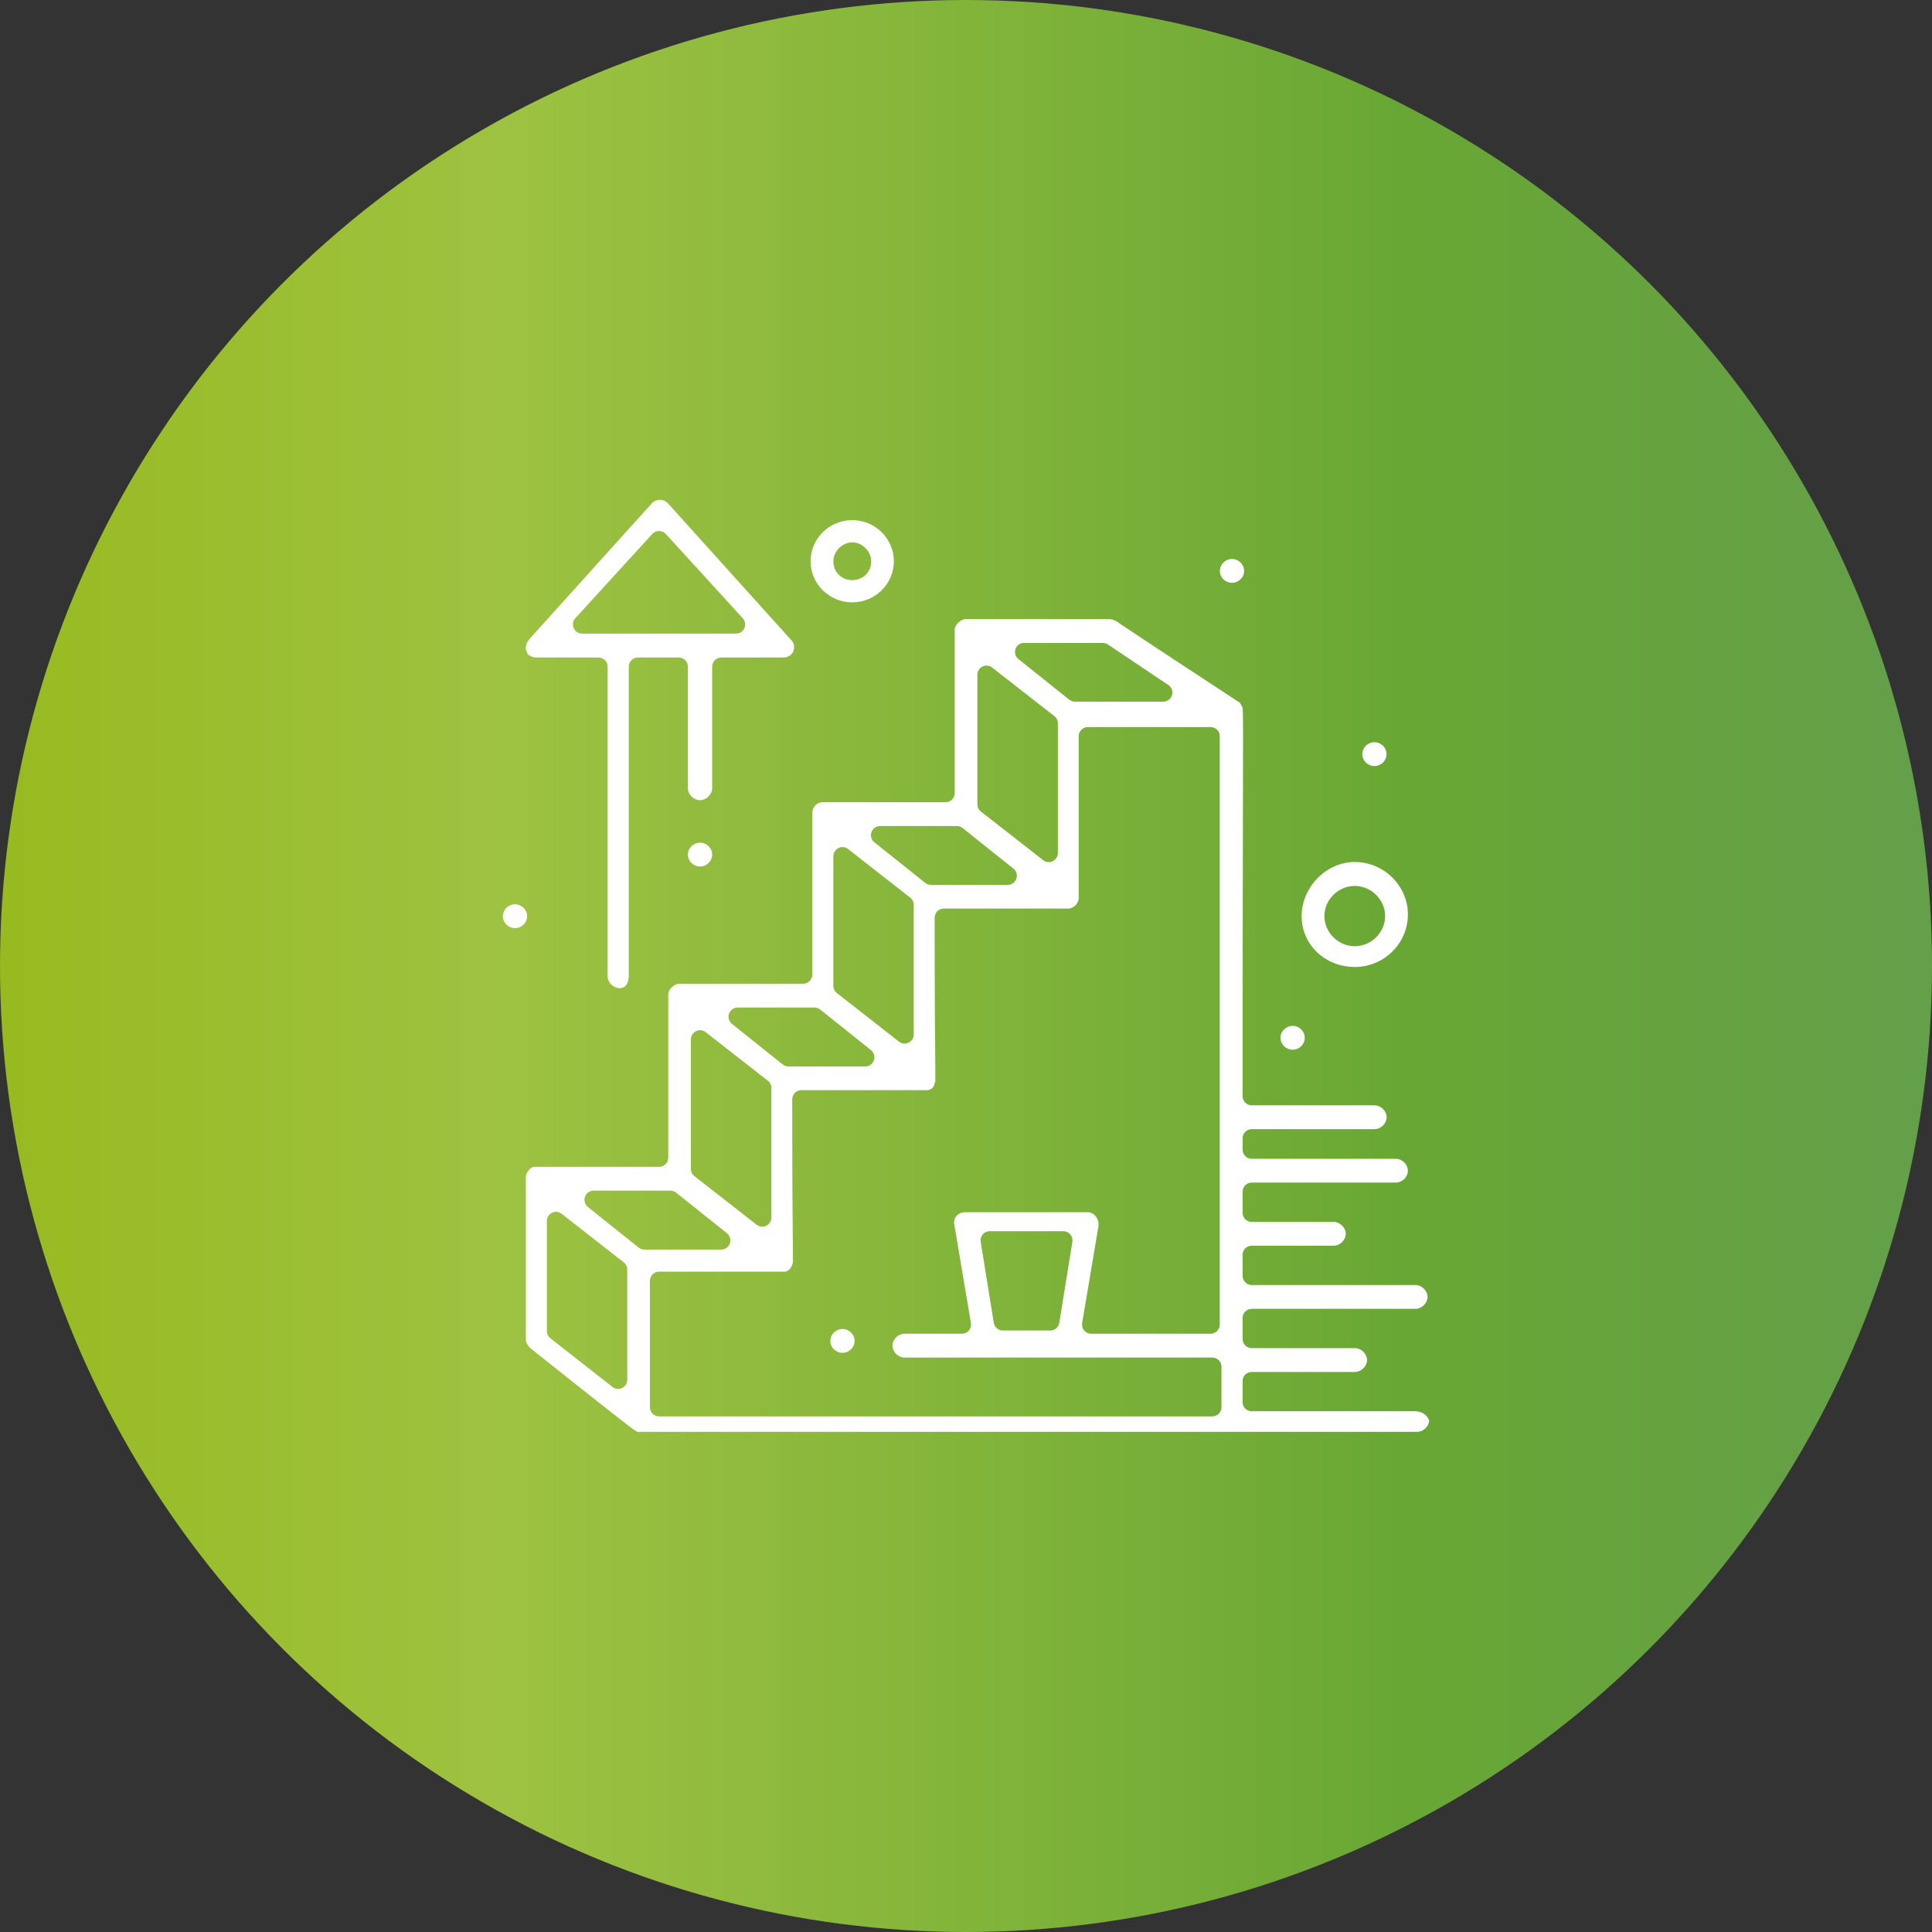
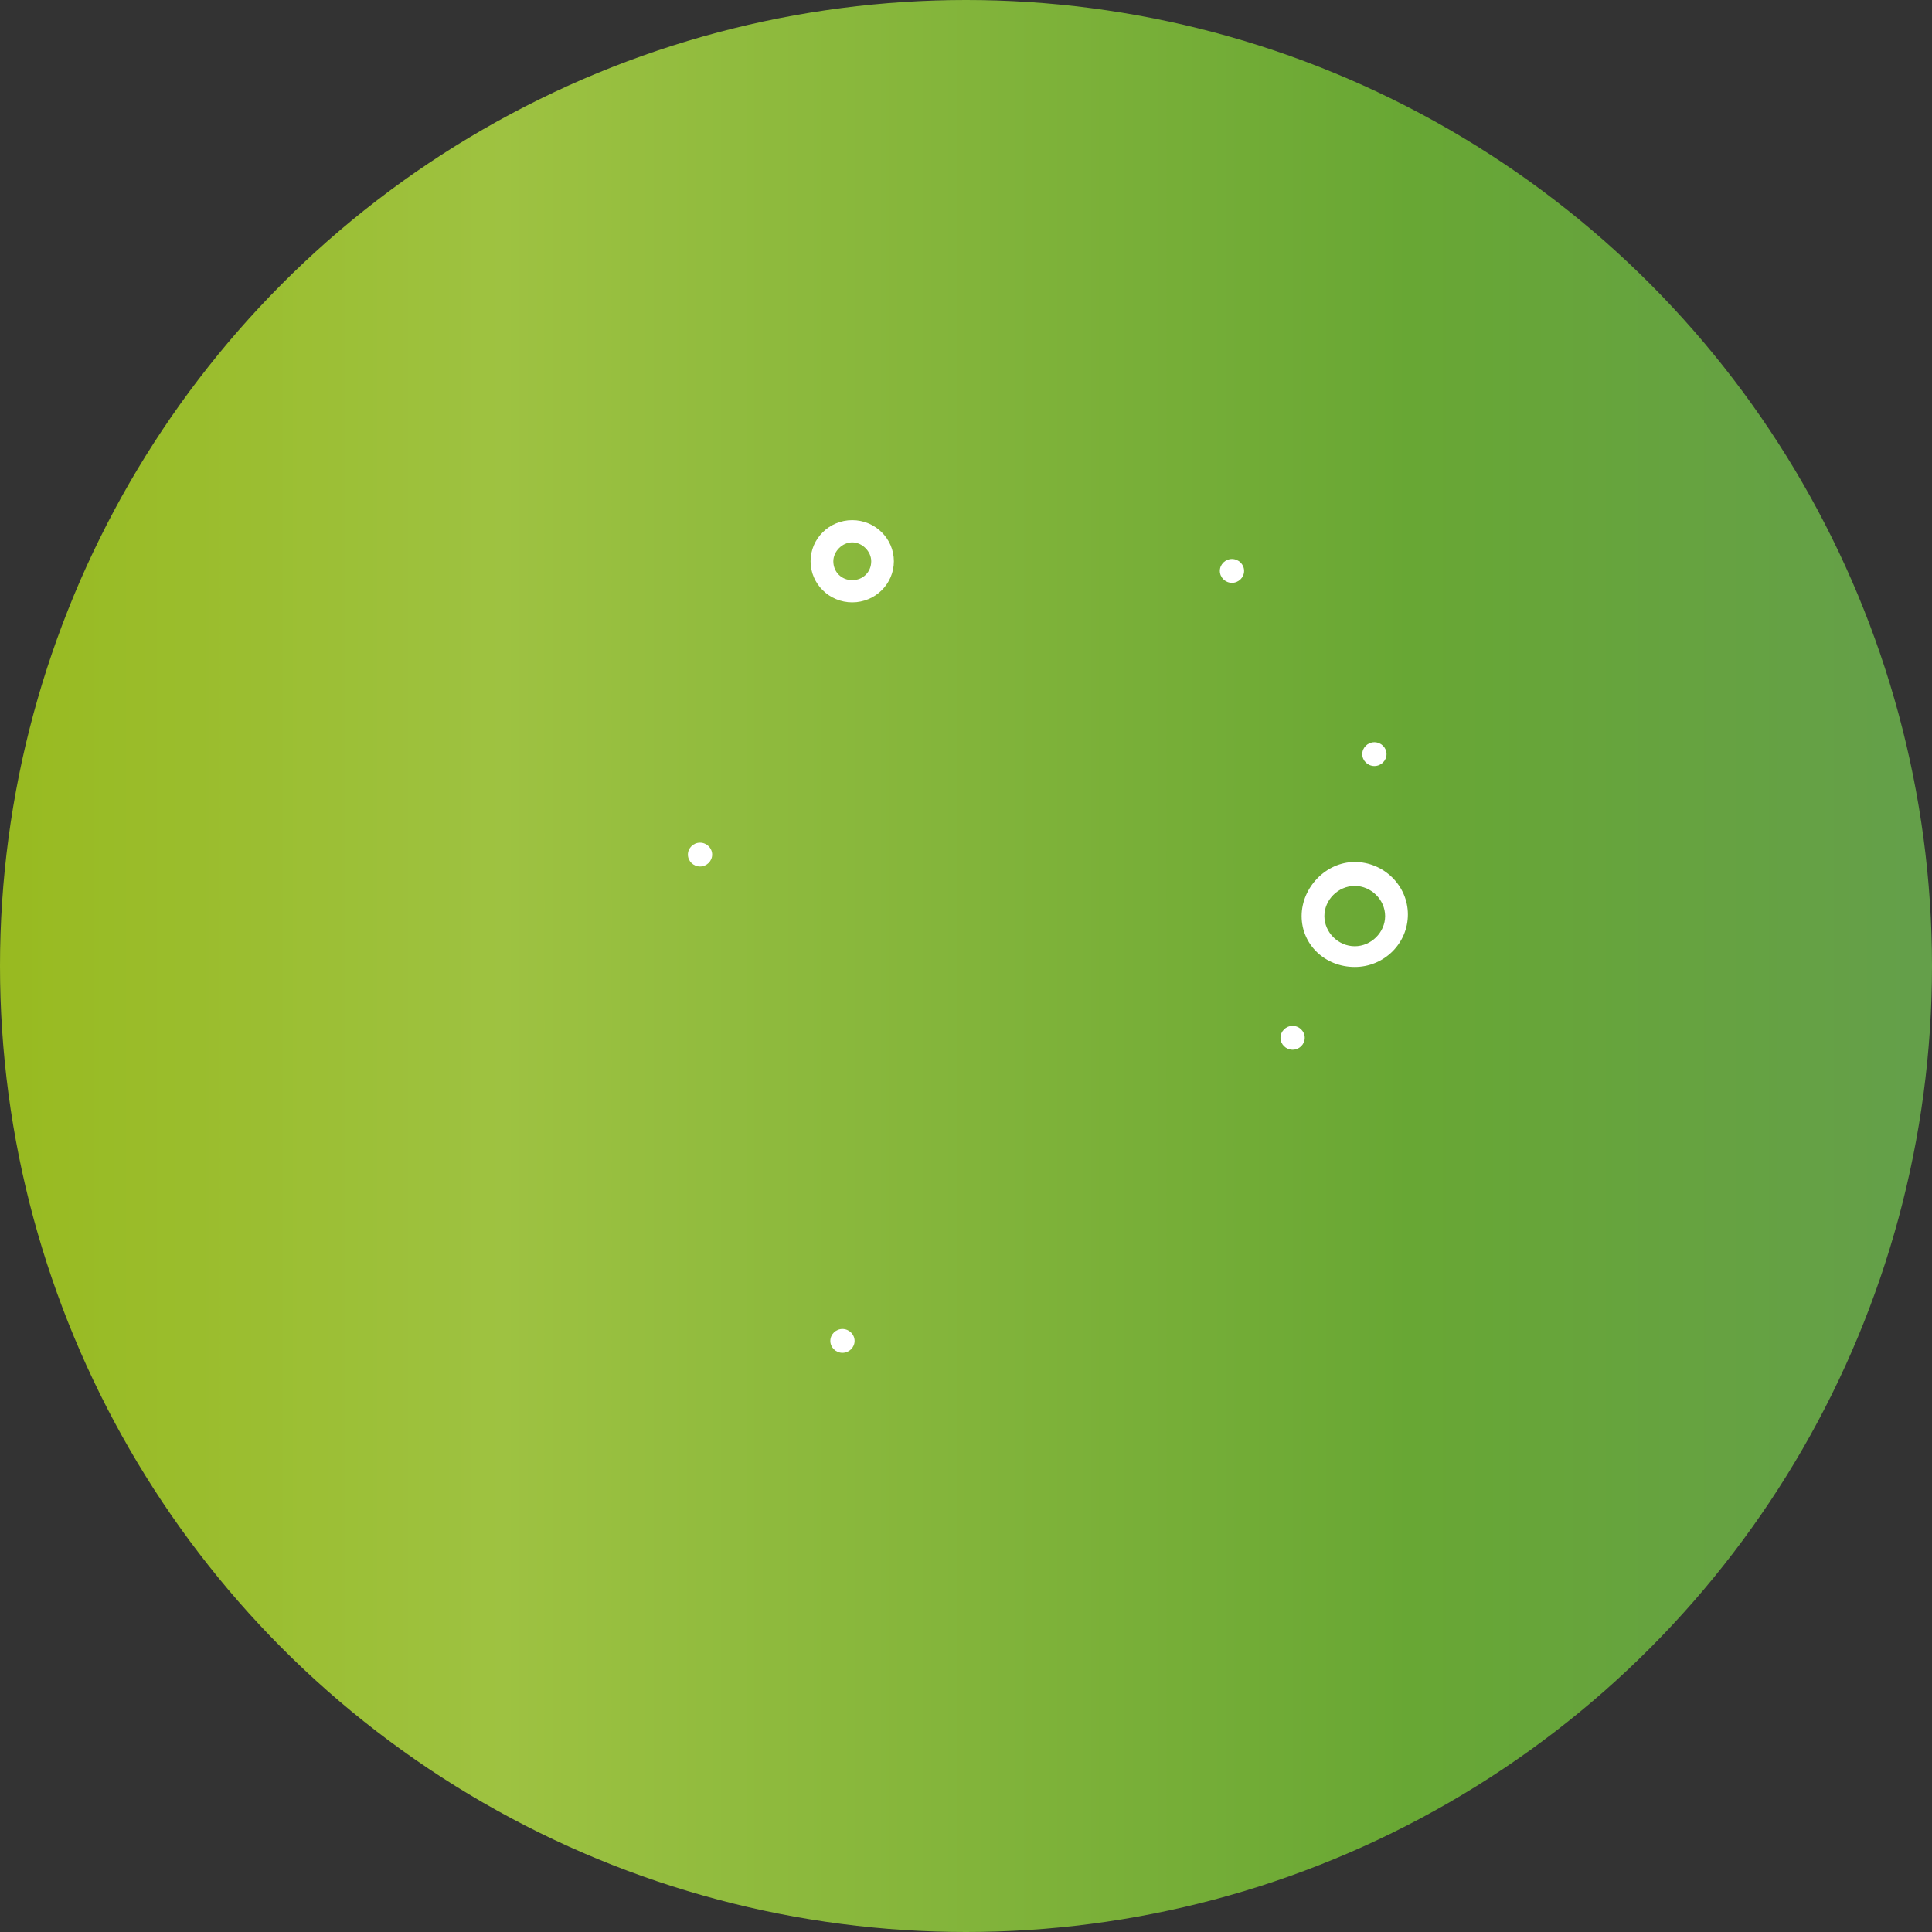
<svg xmlns="http://www.w3.org/2000/svg" id="_レイヤー_2" data-name="レイヤー 2" viewBox="0 0 180 180">
  <rect x="0" y="0" width="180" height="180" fill="#333333" stroke="none" />
  <defs>
    <style>
      .cls-1 {
        fill: #fff;
      }

      .cls-2 {
        fill: url(#_新規グラデーションスウォッチ_1);
      }
    </style>
    <linearGradient id="_新規グラデーションスウォッチ_1" data-name="新規グラデーションスウォッチ 1" x1="0" y1="92" x2="180" y2="92" gradientTransform="translate(0 182) scale(1 -1)" gradientUnits="userSpaceOnUse">
      <stop offset="0" stop-color="#98ba20" />
      <stop offset=".26" stop-color="#9ec241" />
      <stop offset=".73" stop-color="#68a734" />
      <stop offset="1" stop-color="#649f4a" />
    </linearGradient>
  </defs>
  <g id="_レイヤー_1-2" data-name="レイヤー 1">
    <g>
      <circle class="cls-2" cx="90" cy="90" r="90" />
      <g id="_352-Business_Success_Stairs_Up" data-name="352-Business Success, Stairs, Up">
        <g>
-           <path class="cls-1" d="M59.57,133.44c-.09,0-.28-.09-.44-.17-.02-.01-.04-.03-.06-.05-.56-.42-2.57-1.96-9.64-7.6-.36-.36-.44-.6-.44-.85v-15.1c0-.33.29-.85.76-.96h11.66c.47,0,.85-.38.85-.85v-15.32c.11-.48.54-.79.92-.89h11.65c.47,0,.85-.38.85-.85v-15.1c0-.46.4-.96.98-.96h11.44c.47,0,.85-.38.85-.85v-15.32c.11-.48.54-.79.92-.89h13.48c.24,0,.39.07.65.19.5.35,2.54,1.72,11.39,7.52.03.02.06.04.09.05.05.02.17.26.23.37l.05.09c.07.28.06,2.55.04,10.08-.01,5.37-.03,13.57-.03,26.15,0,.47.38.85.85.85h11.44c.59,0,1.13.53,1.13,1.11s-.54,1.11-1.13,1.11h-11.44c-.47,0-.85.38-.85.85v1.06c0,.47.38.85.85.85h13.42c.6,0,1.13.52,1.13,1.11s-.53,1.11-1.13,1.11h-13.42c-.47,0-.85.38-.85.85v1.96c0,.47.38.85.85.85h7.63c.59,0,1.13.53,1.13,1.11s-.54,1.11-1.13,1.11h-7.63c-.47,0-.85.38-.85.85v1.96c0,.47.38.85.85.85h15.25c.59,0,1.13.53,1.13,1.11s-.54,1.11-1.13,1.11h-15.25c-.47,0-.85.38-.85.85v1.96c0,.47.38.85.85.85h9.61c.59,0,1.13.53,1.13,1.11s-.54,1.11-1.13,1.11h-9.61c-.47,0-.85.38-.85.85v1.96c0,.47.38.85.85.85h15.25c.67,0,1.17.45,1.28.88-.04.56-.55,1.04-1.13,1.04H59.57ZM61.4,118.48c-.47,0-.85.38-.85.85v11.78c0,.47.38.85.85.85h51.55c.47,0,.85-.38.85-.85v-3.78c0-.47-.38-.85-.85-.85h-28.67c-.6,0-1.13-.52-1.13-1.11s.54-1.11,1.13-1.11h5.34c.25,0,.49-.11.65-.3.16-.19.23-.44.19-.69l-1.53-9.06c-.09-.37-.03-.65.14-.88.19-.25.5-.39.85-.39h11.44c.25,0,.5.12.69.34.23.26.34.61.29.96l-1.52,9.03c-.04.25.03.5.19.69.16.19.4.3.65.3h11.13c.47,0,.85-.38.85-.85v-54.82c0-.47-.38-.85-.85-.85h-11.44c-.47,0-.85.38-.85.85v15.17c-.1.49-.41.79-.9.89h-11.67c-.47,0-.85.38-.85.85,0,8.24.04,12.02.06,13.84,0,.75.01,1.22,0,1.4-.02.05-.04.11-.05.15-.08.4-.25.58-.63.68h-11.8c-.47,0-.85.38-.85.85,0,8.24.04,12.02.06,13.84,0,.75.01,1.21,0,1.39-.02.04-.03.08-.04.11-.04.14-.18.59-.65.72h-11.8ZM51.8,112.9c-.13,0-.25.03-.37.09-.29.14-.48.44-.48.76v10.27c0,.26.12.51.33.67l5.79,4.53c.15.12.34.18.52.18.13,0,.25-.03.37-.09.29-.14.48-.44.48-.76v-10.27c0-.26-.12-.51-.33-.67l-5.79-4.53c-.15-.12-.34-.18-.52-.18ZM92.21,114.71c-.25,0-.49.11-.65.3-.16.19-.23.44-.19.69l1.22,7.55c.07.41.42.71.84.71h4.42c.42,0,.77-.3.84-.71l1.22-7.55c.04-.25-.03-.5-.19-.69-.16-.19-.4-.3-.65-.3h-6.86ZM55.3,110.93c-.36,0-.68.23-.8.57-.12.34-.01.72.27.95l4.73,3.78c.15.12.34.19.53.19h7.17c.36,0,.68-.23.8-.57.12-.34.01-.72-.27-.95l-4.73-3.78c-.15-.12-.34-.19-.53-.19h-7.17ZM65.22,95.98c-.13,0-.25.03-.37.09-.29.14-.48.44-.48.76v12.08c0,.26.12.51.33.67l5.8,4.53c.15.12.34.18.52.18.13,0,.25-.03.37-.09.29-.14.48-.44.48-.76v-12.08c0-.26-.12-.51-.33-.67l-5.8-4.53c-.15-.12-.34-.18-.52-.18ZM68.72,93.87c-.36,0-.68.23-.8.57-.12.34-.01.72.27.95l4.73,3.78c.15.12.34.19.53.19h7.17c.36,0,.68-.23.8-.57.12-.34.01-.72-.27-.95l-4.73-3.78c-.15-.12-.34-.19-.53-.19h-7.17ZM78.49,78.92c-.13,0-.25.03-.37.09-.29.14-.48.44-.48.76v12.08c0,.26.12.51.33.67l5.79,4.53c.15.12.34.18.52.18.13,0,.25-.03.37-.09.29-.14.48-.44.48-.76v-12.08c0-.26-.12-.51-.33-.67l-5.79-4.53c-.15-.12-.34-.18-.52-.18ZM81.99,76.96c-.36,0-.68.23-.8.57s-.01.72.27.94l4.73,3.78c.15.12.34.19.53.19h7.17c.36,0,.68-.23.8-.57.12-.34.01-.72-.27-.94l-4.73-3.78c-.15-.12-.34-.19-.53-.19h-7.17ZM91.91,62.01c-.13,0-.25.03-.37.09-.29.14-.48.44-.48.76v12.08c0,.26.12.51.33.67l5.8,4.53c.15.12.34.18.52.18.13,0,.25-.03.37-.09.29-.14.48-.44.48-.76v-12.08c0-.26-.12-.51-.33-.67l-5.8-4.53c-.15-.12-.34-.18-.52-.18ZM95.41,59.89c-.36,0-.68.23-.8.57-.12.34-.01.72.27.94l4.73,3.78c.15.12.34.19.53.19h8.24c.37,0,.7-.24.81-.6.11-.36-.03-.75-.34-.95l-5.64-3.78c-.14-.09-.3-.14-.47-.14h-7.32Z" />
          <path class="cls-1" d="M78.49,126.04c-.62,0-1.13-.5-1.13-1.11s.51-1.11,1.13-1.11,1.13.5,1.13,1.11-.51,1.11-1.13,1.11Z" />
          <path class="cls-1" d="M65.22,80.73c-.62,0-1.13-.5-1.13-1.11s.51-1.11,1.13-1.11,1.13.5,1.13,1.11-.51,1.11-1.13,1.11Z" />
          <path class="cls-1" d="M114.78,54.3c-.62,0-1.13-.5-1.13-1.11s.51-1.11,1.13-1.11,1.13.5,1.13,1.11-.51,1.11-1.13,1.11Z" />
          <path class="cls-1" d="M128.05,71.37c-.62,0-1.13-.5-1.13-1.11s.51-1.11,1.13-1.11,1.13.5,1.13,1.11-.51,1.11-1.13,1.11Z" />
-           <path class="cls-1" d="M47.98,86.47c-.62,0-1.13-.5-1.13-1.11s.51-1.11,1.13-1.11,1.13.5,1.13,1.11-.51,1.11-1.13,1.11Z" />
          <path class="cls-1" d="M120.43,97.8c-.62,0-1.13-.5-1.13-1.11s.51-1.11,1.13-1.11,1.13.5,1.13,1.11-.51,1.11-1.13,1.11Z" />
-           <path class="cls-1" d="M57.74,92.06c-.6,0-1.13-.52-1.13-1.11v-28.84c0-.47-.38-.85-.85-.85h-5.79c-.46,0-.82-.27-.85-.41-.02-.06-.04-.12-.07-.18-.14-.28-.05-.7.22-1.07l11.39-12.63c.22-.27.51-.4.82-.4s.59.13.8.38l11.46,12.71c.27.27.31.67.15,1.08-.16.3-.5.52-.89.52h-5.8c-.47,0-.85.38-.85.85v11.33c0,.58-.54,1.11-1.13,1.11s-1.13-.52-1.13-1.11v-11.33c0-.47-.38-.85-.85-.85h-3.81c-.47,0-.85.38-.85.85v28.84c0,.11-.02,1.11-.83,1.11ZM61.4,49.47c-.24,0-.47.1-.63.28l-7.17,7.85c-.23.25-.29.61-.15.92s.44.51.78.51h14.34c.34,0,.64-.2.78-.51s.08-.67-.15-.92l-7.17-7.85c-.16-.18-.39-.28-.63-.28Z" />
          <path class="cls-1" d="M126.22,90.09c-2.77,0-4.95-2.08-4.95-4.74s2.26-5.04,4.95-5.04,4.95,2.19,4.95,4.89-2.22,4.89-4.95,4.89ZM126.22,82.54c-1.54,0-2.83,1.29-2.83,2.81s1.3,2.81,2.83,2.81,2.83-1.29,2.83-2.81-1.3-2.81-2.83-2.81Z" />
          <path class="cls-1" d="M79.4,56.12c-2.14,0-3.88-1.72-3.88-3.83s1.74-3.83,3.88-3.83,3.88,1.72,3.88,3.83-1.74,3.83-3.88,3.83ZM79.4,50.53c-.92,0-1.76.84-1.76,1.76,0,1,.76,1.76,1.76,1.76s1.77-.75,1.77-1.76c0-.92-.84-1.76-1.77-1.76Z" />
        </g>
      </g>
    </g>
  </g>
</svg>